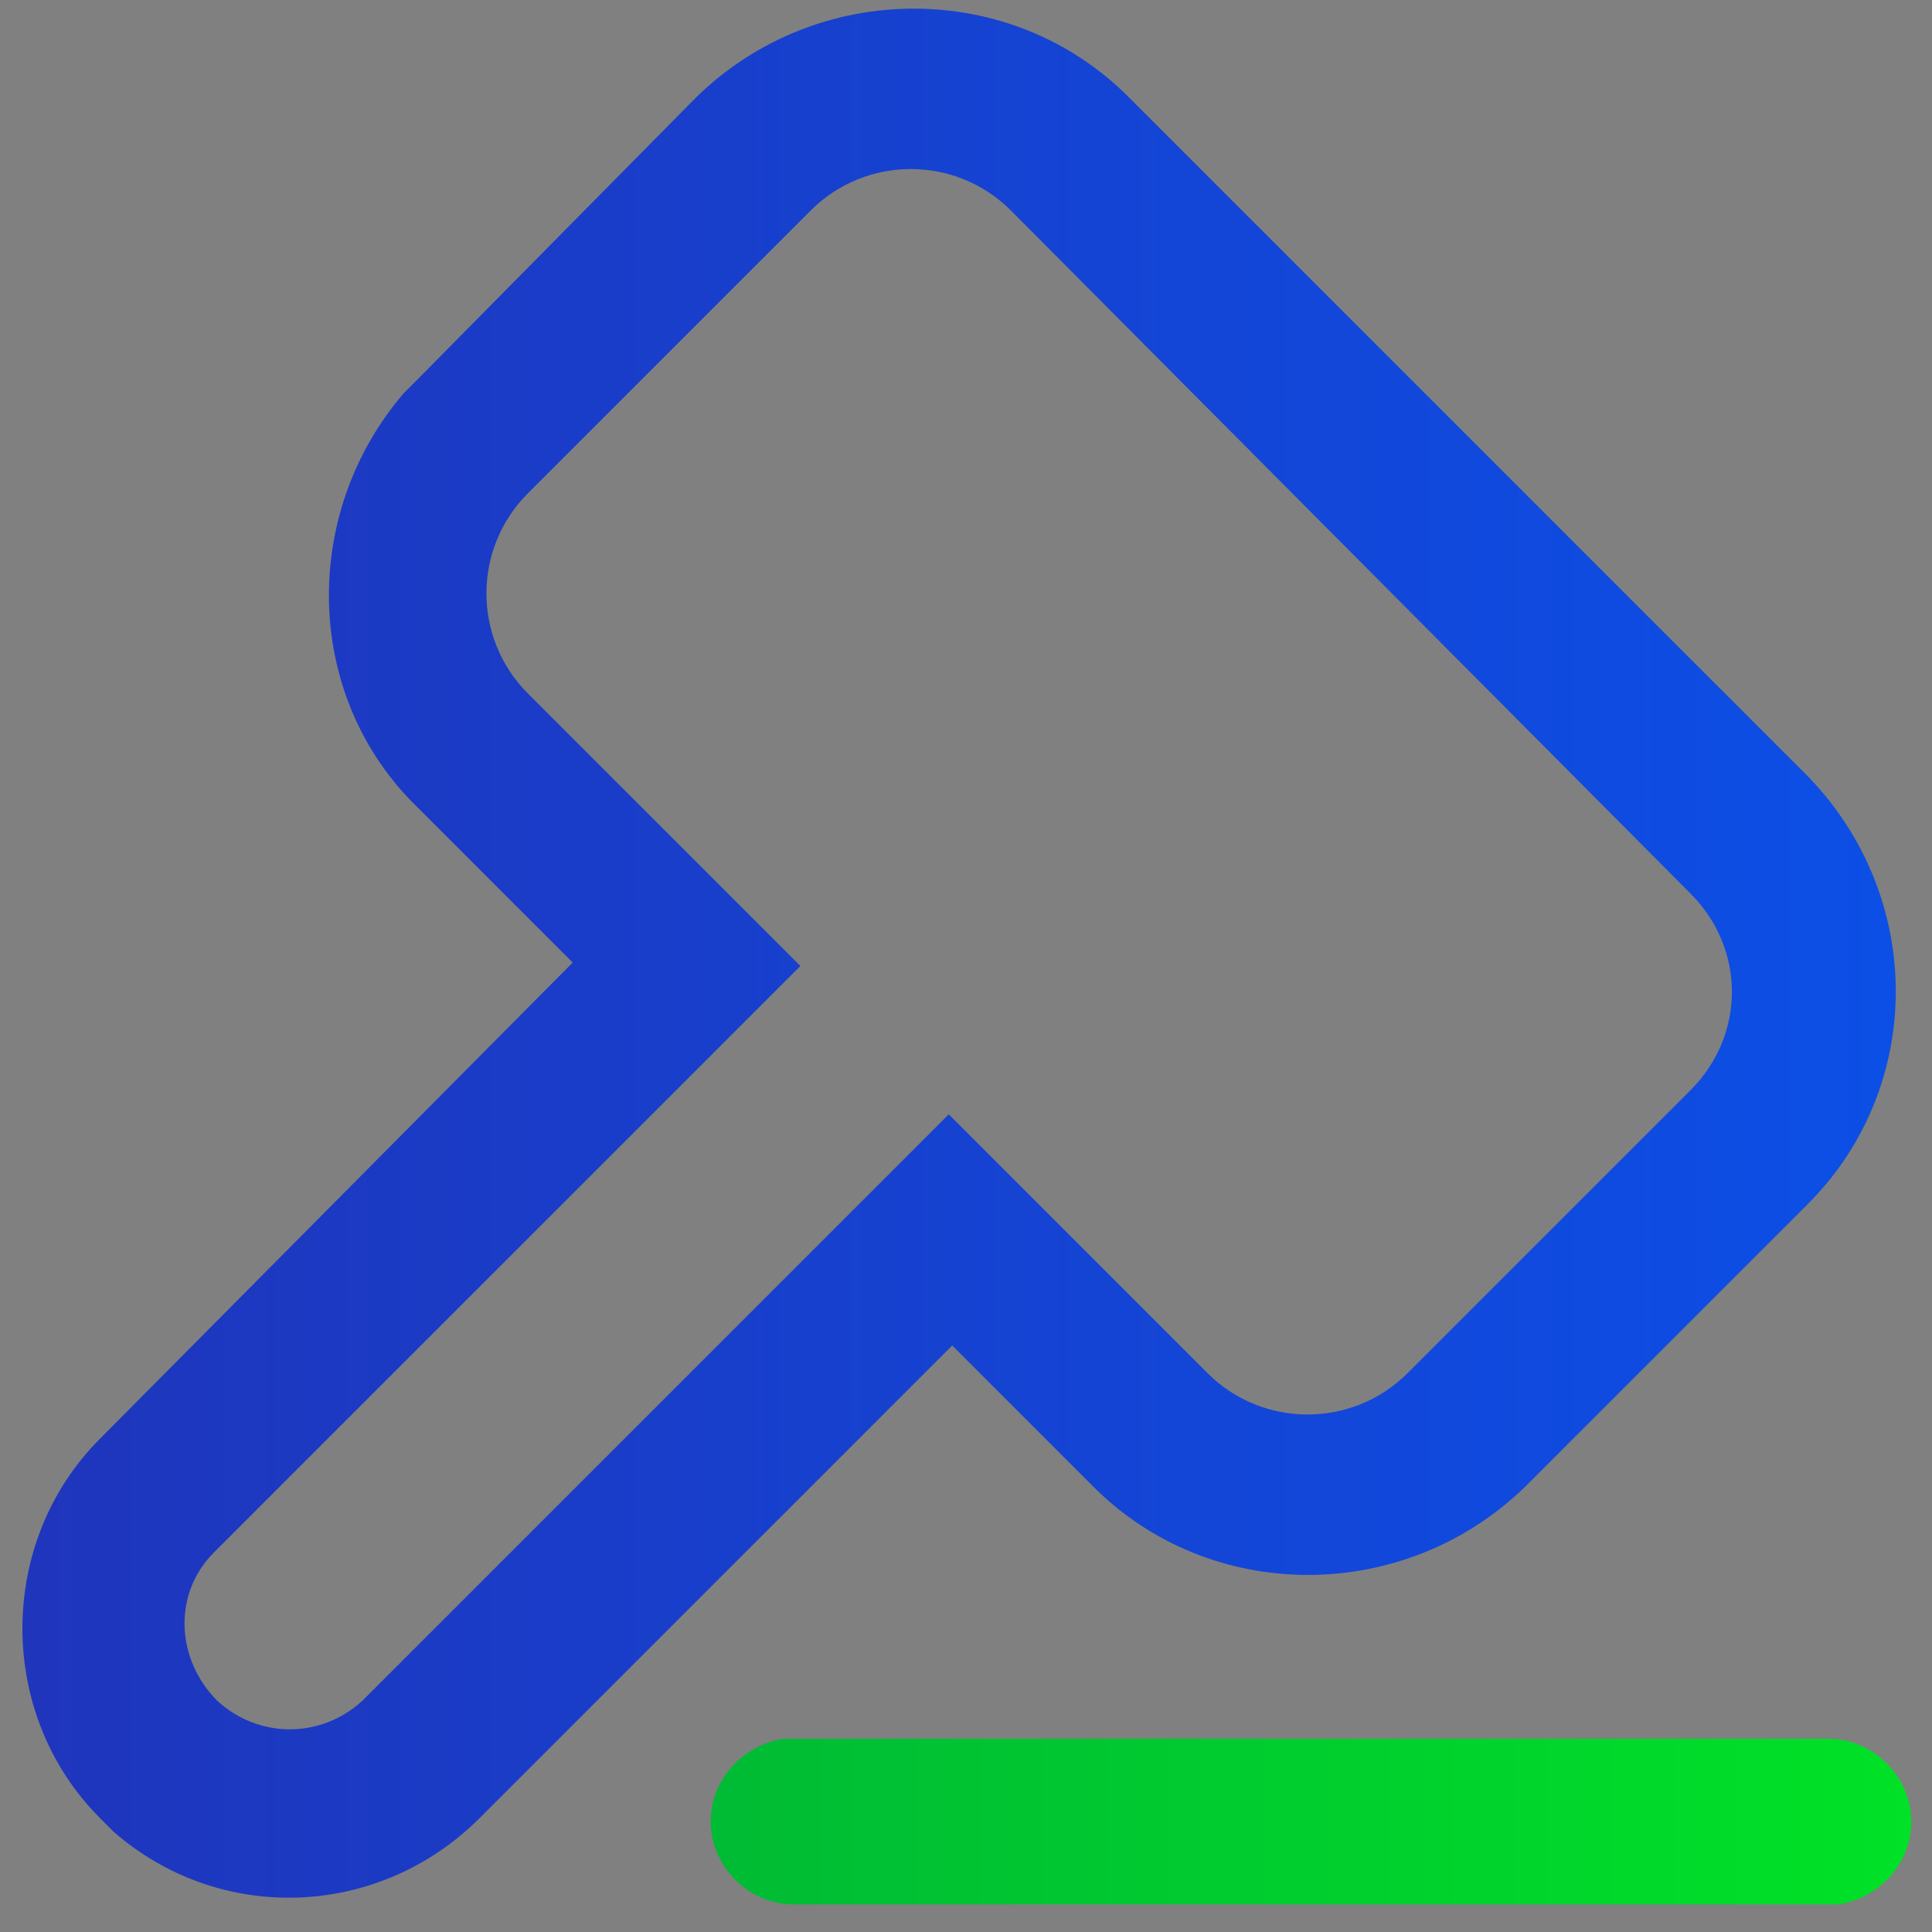
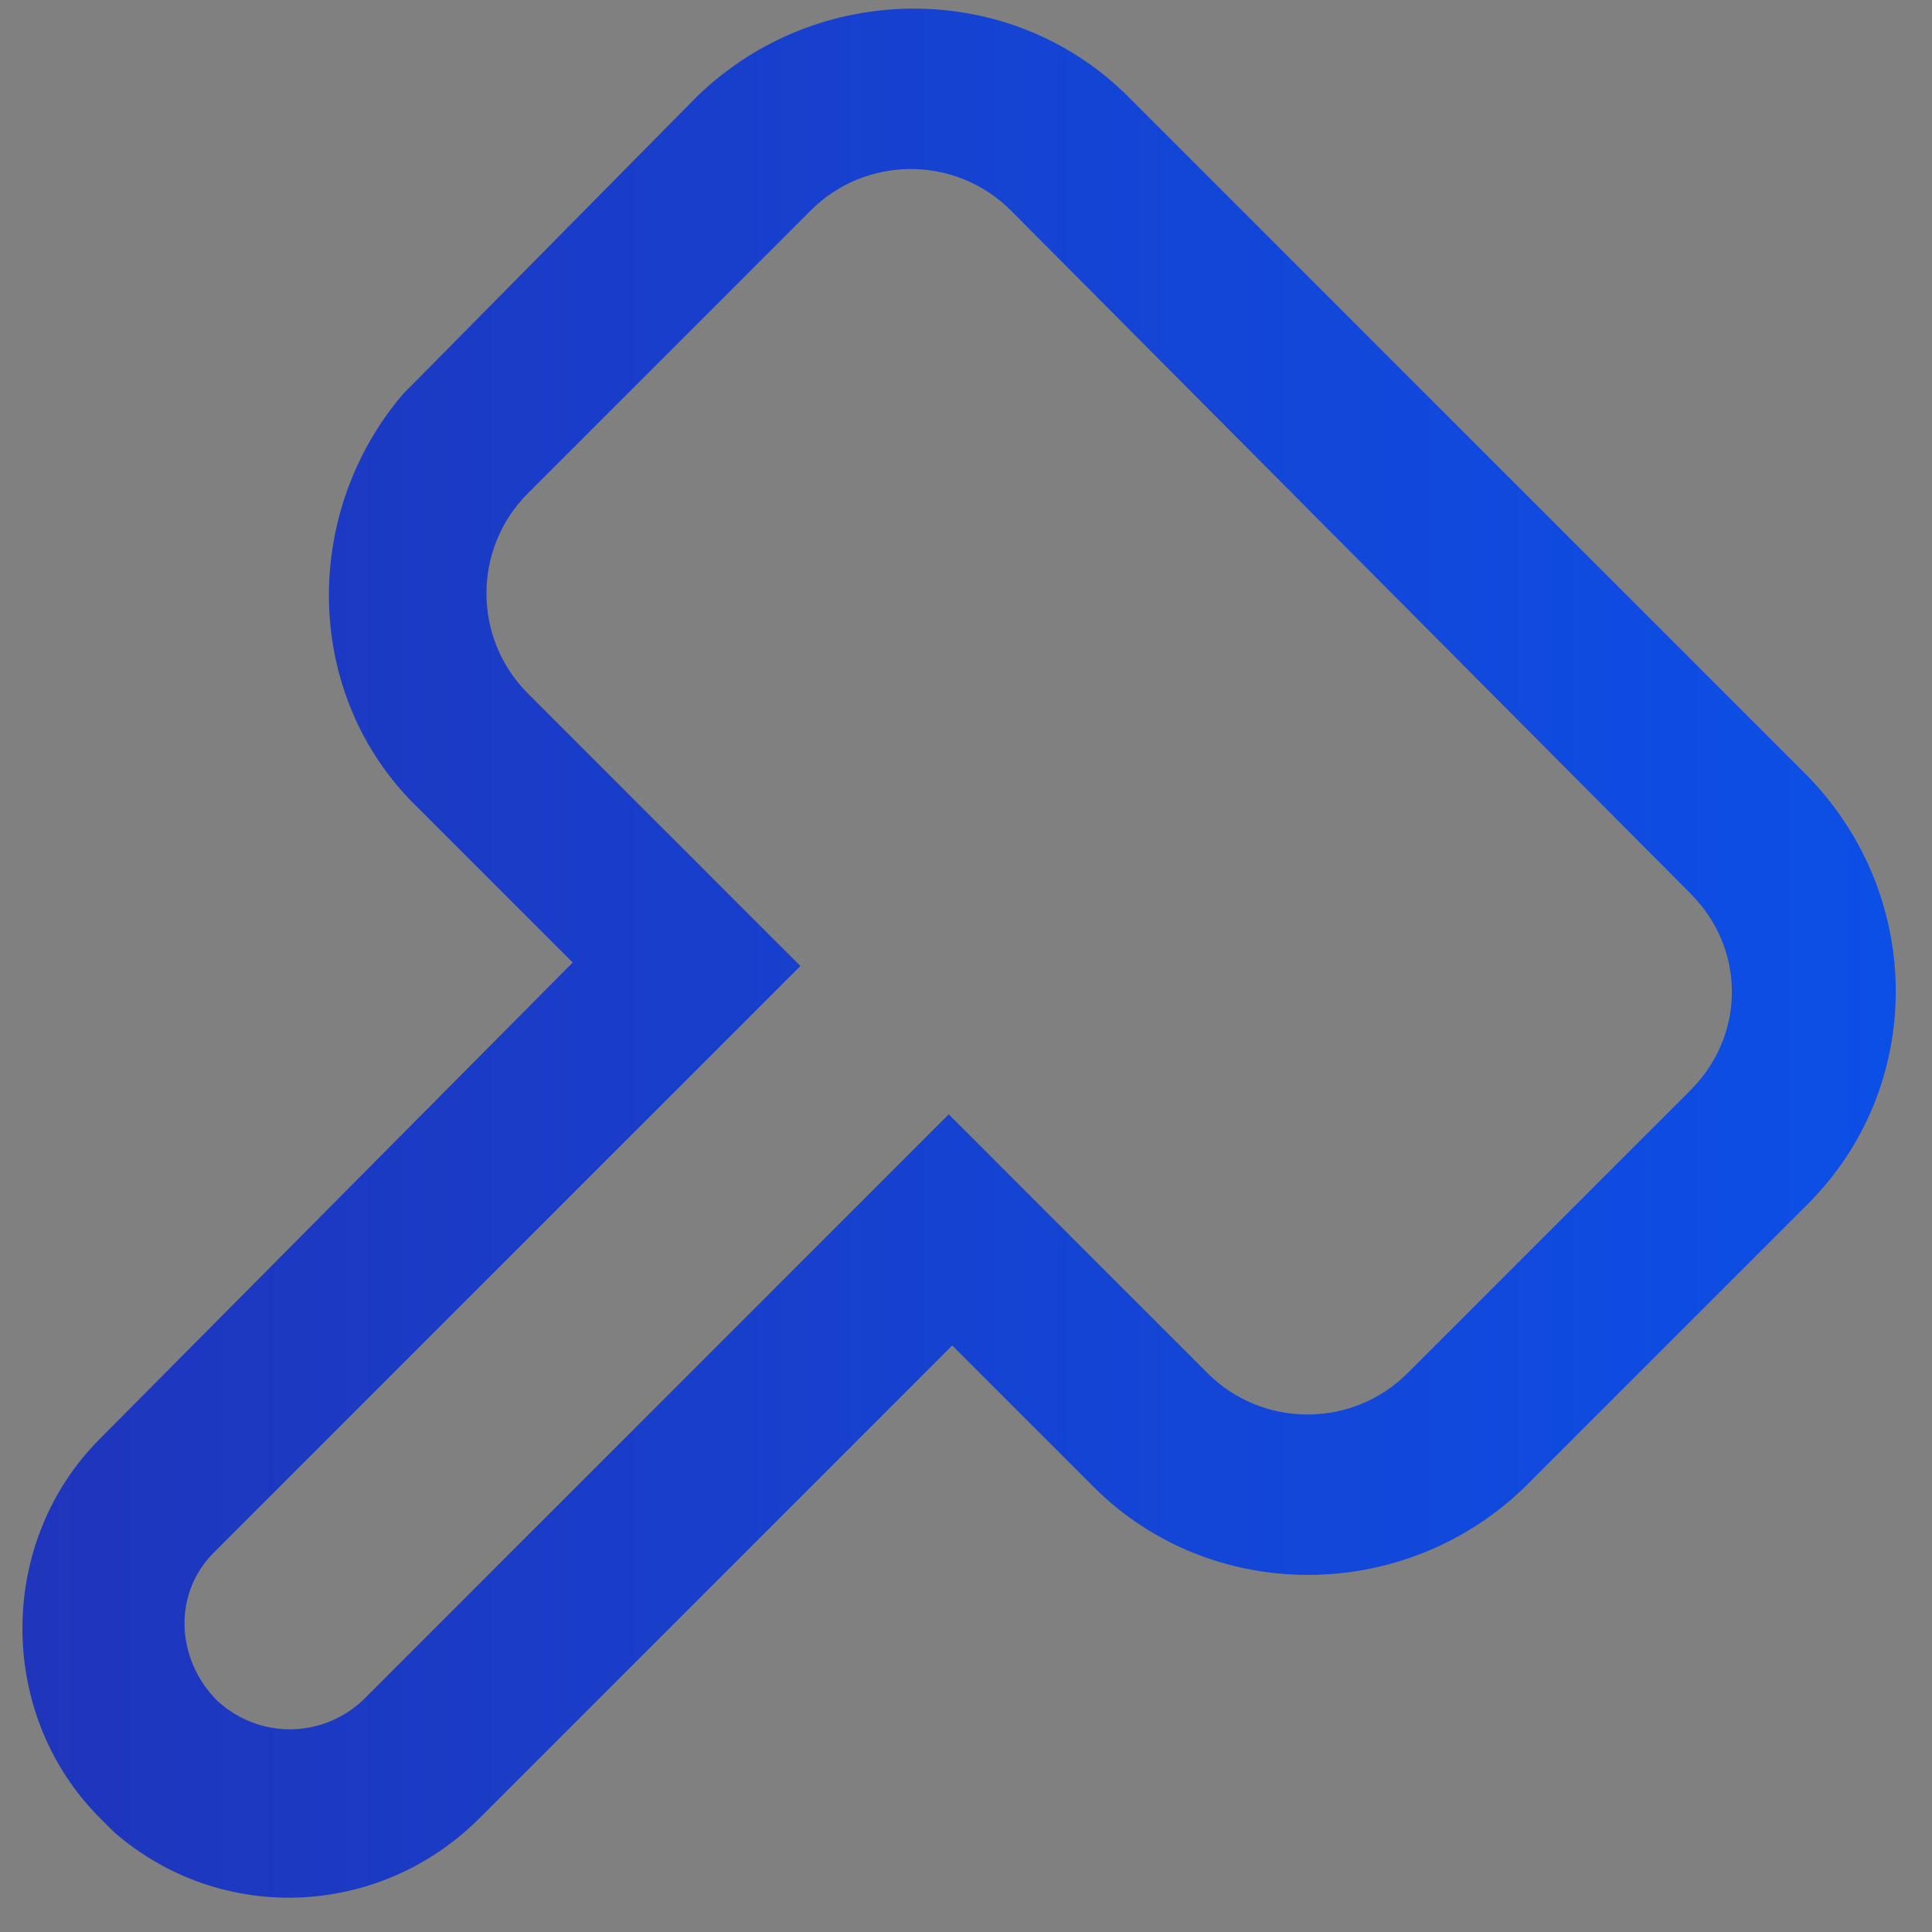
<svg xmlns="http://www.w3.org/2000/svg" version="1.1" id="图层_1" x="0px" y="0px" viewBox="0 0 56 56" style="enable-background:new 0 0 56 56;" xml:space="preserve">
  <rect x="0" y="0" width="56" height="56" fill="#808080" stroke="none" />
  <style type="text/css">
	.st0{fill-rule:evenodd;clip-rule:evenodd;fill:#D8D8D8;fill-opacity:0;}
	.st1{fill:url(#路径_3_);}
	.st2{fill-rule:evenodd;clip-rule:evenodd;fill:url(#路径_4_);}
	.st3{fill:#FFFFFF;}
	.st4{fill:url(#path-4_2_);}
	.st5{fill:url(#SVGID_1_);}
	.st6{fill:url(#SVGID_2_);}
</style>
  <title>切片</title>
  <g id="页面-1">
    <g id="解决方案" transform="translate(-162, -3474)">
      <g id="编组-36" transform="translate(120, 2877)">
        <g id="编组-78" transform="translate(42, 458)">
          <g id="编组-10" transform="translate(0, 136)">
            <g id="icon" transform="translate(0, 3)">
              <rect id="矩形" y="-79.4" class="st0" width="56" height="56" />
              <linearGradient id="路径_3_" gradientUnits="userSpaceOnUse" x1="7.786" y1="49.84" x2="8.857" y2="49.84" gradientTransform="matrix(37.333 0 0 -37.333 -272 1808.967)">
                <stop offset="0" style="stop-color:#1F35BC" />
                <stop offset="1" style="stop-color:#0C4FE6" />
                <stop offset="1" style="stop-color:#0C4FE6" />
              </linearGradient>
-               <path id="路径" class="st1" d="M40.8-69l13.8,13.8c1.9,1.9,1.9,5,0,6.9L40.8-34.5c-1.9,1.9-5,1.9-6.9,0L20.1-48.3        c-1.9-1.9-1.9-5,0-6.9L33.9-69C35.8-70.9,38.9-70.9,40.8-69z" />
              <linearGradient id="路径_4_" gradientUnits="userSpaceOnUse" x1="7.786" y1="49.84" x2="8.786" y2="49.84" gradientTransform="matrix(37.333 0 0 -37.333 -290.667 1808.967)">
                <stop offset="0" style="stop-color:#00BB35" />
                <stop offset="1" style="stop-color:#00E127" />
              </linearGradient>
              <path id="路径_1_" class="st2" d="M22.1-69l13.8,13.8c1.9,1.9,1.9,5,0,6.9L22.1-34.5c-1.9,1.9-5,1.9-6.9,0L1.4-48.3        c-1.9-1.9-1.9-5,0-6.9L15.2-69C17.1-70.9,20.2-70.9,22.1-69z" />
              <g id="路径_2_">
                <g>
                  <path id="path-4" class="st3" d="M28.9-56.1l3.4,3.4c0.5,0.5,0.5,1.2,0,1.7l-3.4,3.4c-0.5,0.5-1.2,0.5-1.7,0l-3.4-3.4          c-0.5-0.5-0.5-1.2,0-1.7l3.4-3.4C27.6-56.5,28.4-56.5,28.9-56.1z" />
                </g>
                <g>
                  <linearGradient id="path-4_2_" gradientUnits="userSpaceOnUse" x1="7.643" y1="57.362" x2="7.643" y2="56.362" gradientTransform="matrix(9.333 0 0 -9.333 -43.333 478.967)">
                    <stop offset="0" style="stop-color:#FFFFFF;stop-opacity:0.5" />
                    <stop offset="1" style="stop-color:#FFFFFF;stop-opacity:0" />
                  </linearGradient>
-                   <path id="path-4_1_" class="st4" d="M28.9-56.1l3.4,3.4c0.5,0.5,0.5,1.2,0,1.7l-3.4,3.4c-0.5,0.5-1.2,0.5-1.7,0l-3.4-3.4          c-0.5-0.5-0.5-1.2,0-1.7l3.4-3.4C27.6-56.5,28.4-56.5,28.9-56.1z" />
                </g>
              </g>
            </g>
          </g>
        </g>
      </g>
    </g>
  </g>
  <linearGradient id="SVGID_1_" gradientUnits="userSpaceOnUse" x1="20.619" y1="52.796" x2="55.373" y2="52.796">
    <stop offset="0" style="stop-color:#00BB35" />
    <stop offset="1" style="stop-color:#00E127" />
  </linearGradient>
-   <path class="st5" d="M53,50.4c1.3,0,2.4,1.1,2.4,2.4c0,1.2-0.9,2.2-2.1,2.4l-0.3,0H23c-1.3,0-2.4-1.1-2.4-2.4c0-1.2,0.9-2.2,2.1-2.4  l0.3,0L53,50.4L53,50.4z" />
  <linearGradient id="SVGID_2_" gradientUnits="userSpaceOnUse" x1="0.627" y1="27.619" x2="54.983" y2="27.619">
    <stop offset="0" style="stop-color:#1F35BC" />
    <stop offset="1" style="stop-color:#0C4FE6" />
    <stop offset="1" style="stop-color:#0C4FE6" />
  </linearGradient>
  <path class="st6" d="M52.4,22.5L32.7,2.8c0,0,0,0,0,0c-3.4-3.4-9-3.4-12.5,0L12.1,11l-0.4,0.4c-3,3.5-2.9,8.8,0.4,12l4.5,4.5  L2.9,41.7c-3,3-3,8,0,11l0.4,0.4c3.1,2.7,7.7,2.5,10.6-0.4L27.6,39l4.1,4.1c0,0,0,0,0,0c3.4,3.4,9,3.4,12.5,0l8.2-8.2c0,0,0,0,0,0  C55.8,31.5,55.8,26,52.4,22.5z M49,31.6l-8.2,8.2c-1.6,1.6-4.2,1.6-5.8,0l-7.5-7.5l-17,17c-1.2,1.1-3,1.1-4.2,0  c-1.2-1.2-1.3-3.1-0.1-4.3l17-17l-7.9-7.9c0,0,0,0,0,0c-1.6-1.6-1.6-4.2,0-5.8l8.2-8.2c0,0,0,0,0,0c1.6-1.6,4.2-1.6,5.8,0L49,25.9  c0,0,0,0,0,0C50.6,27.5,50.6,30,49,31.6z" />
</svg>